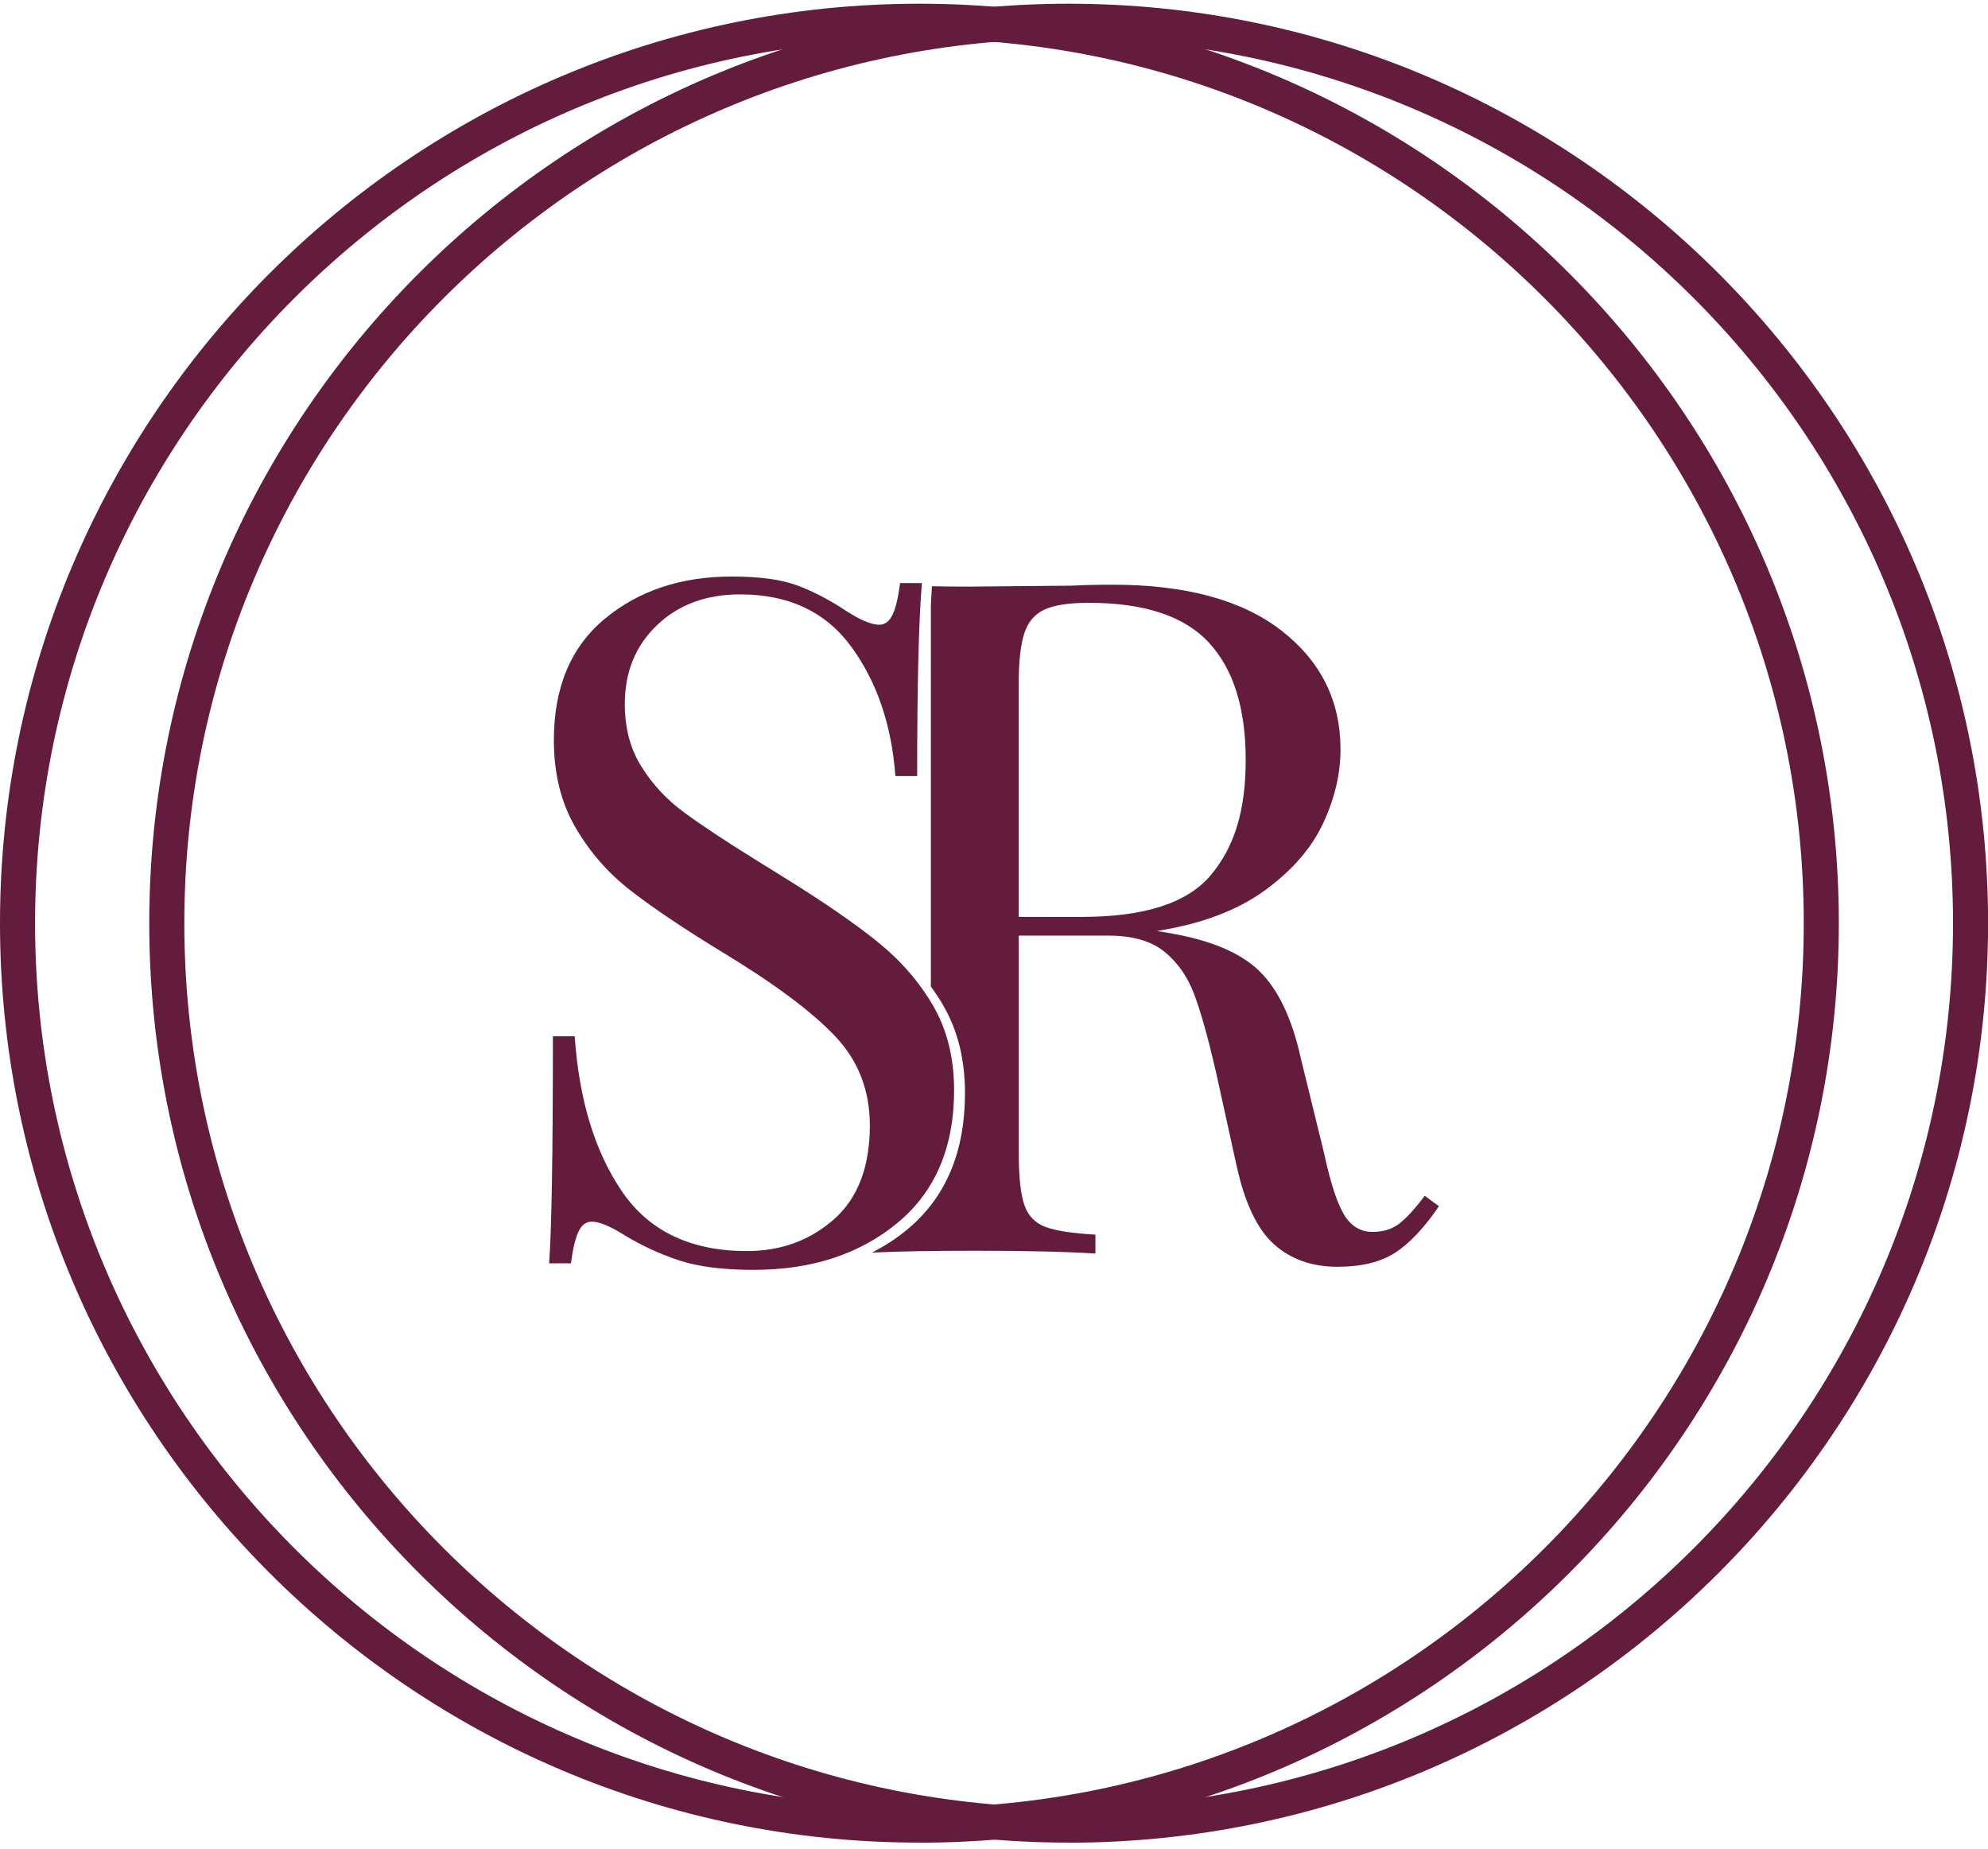
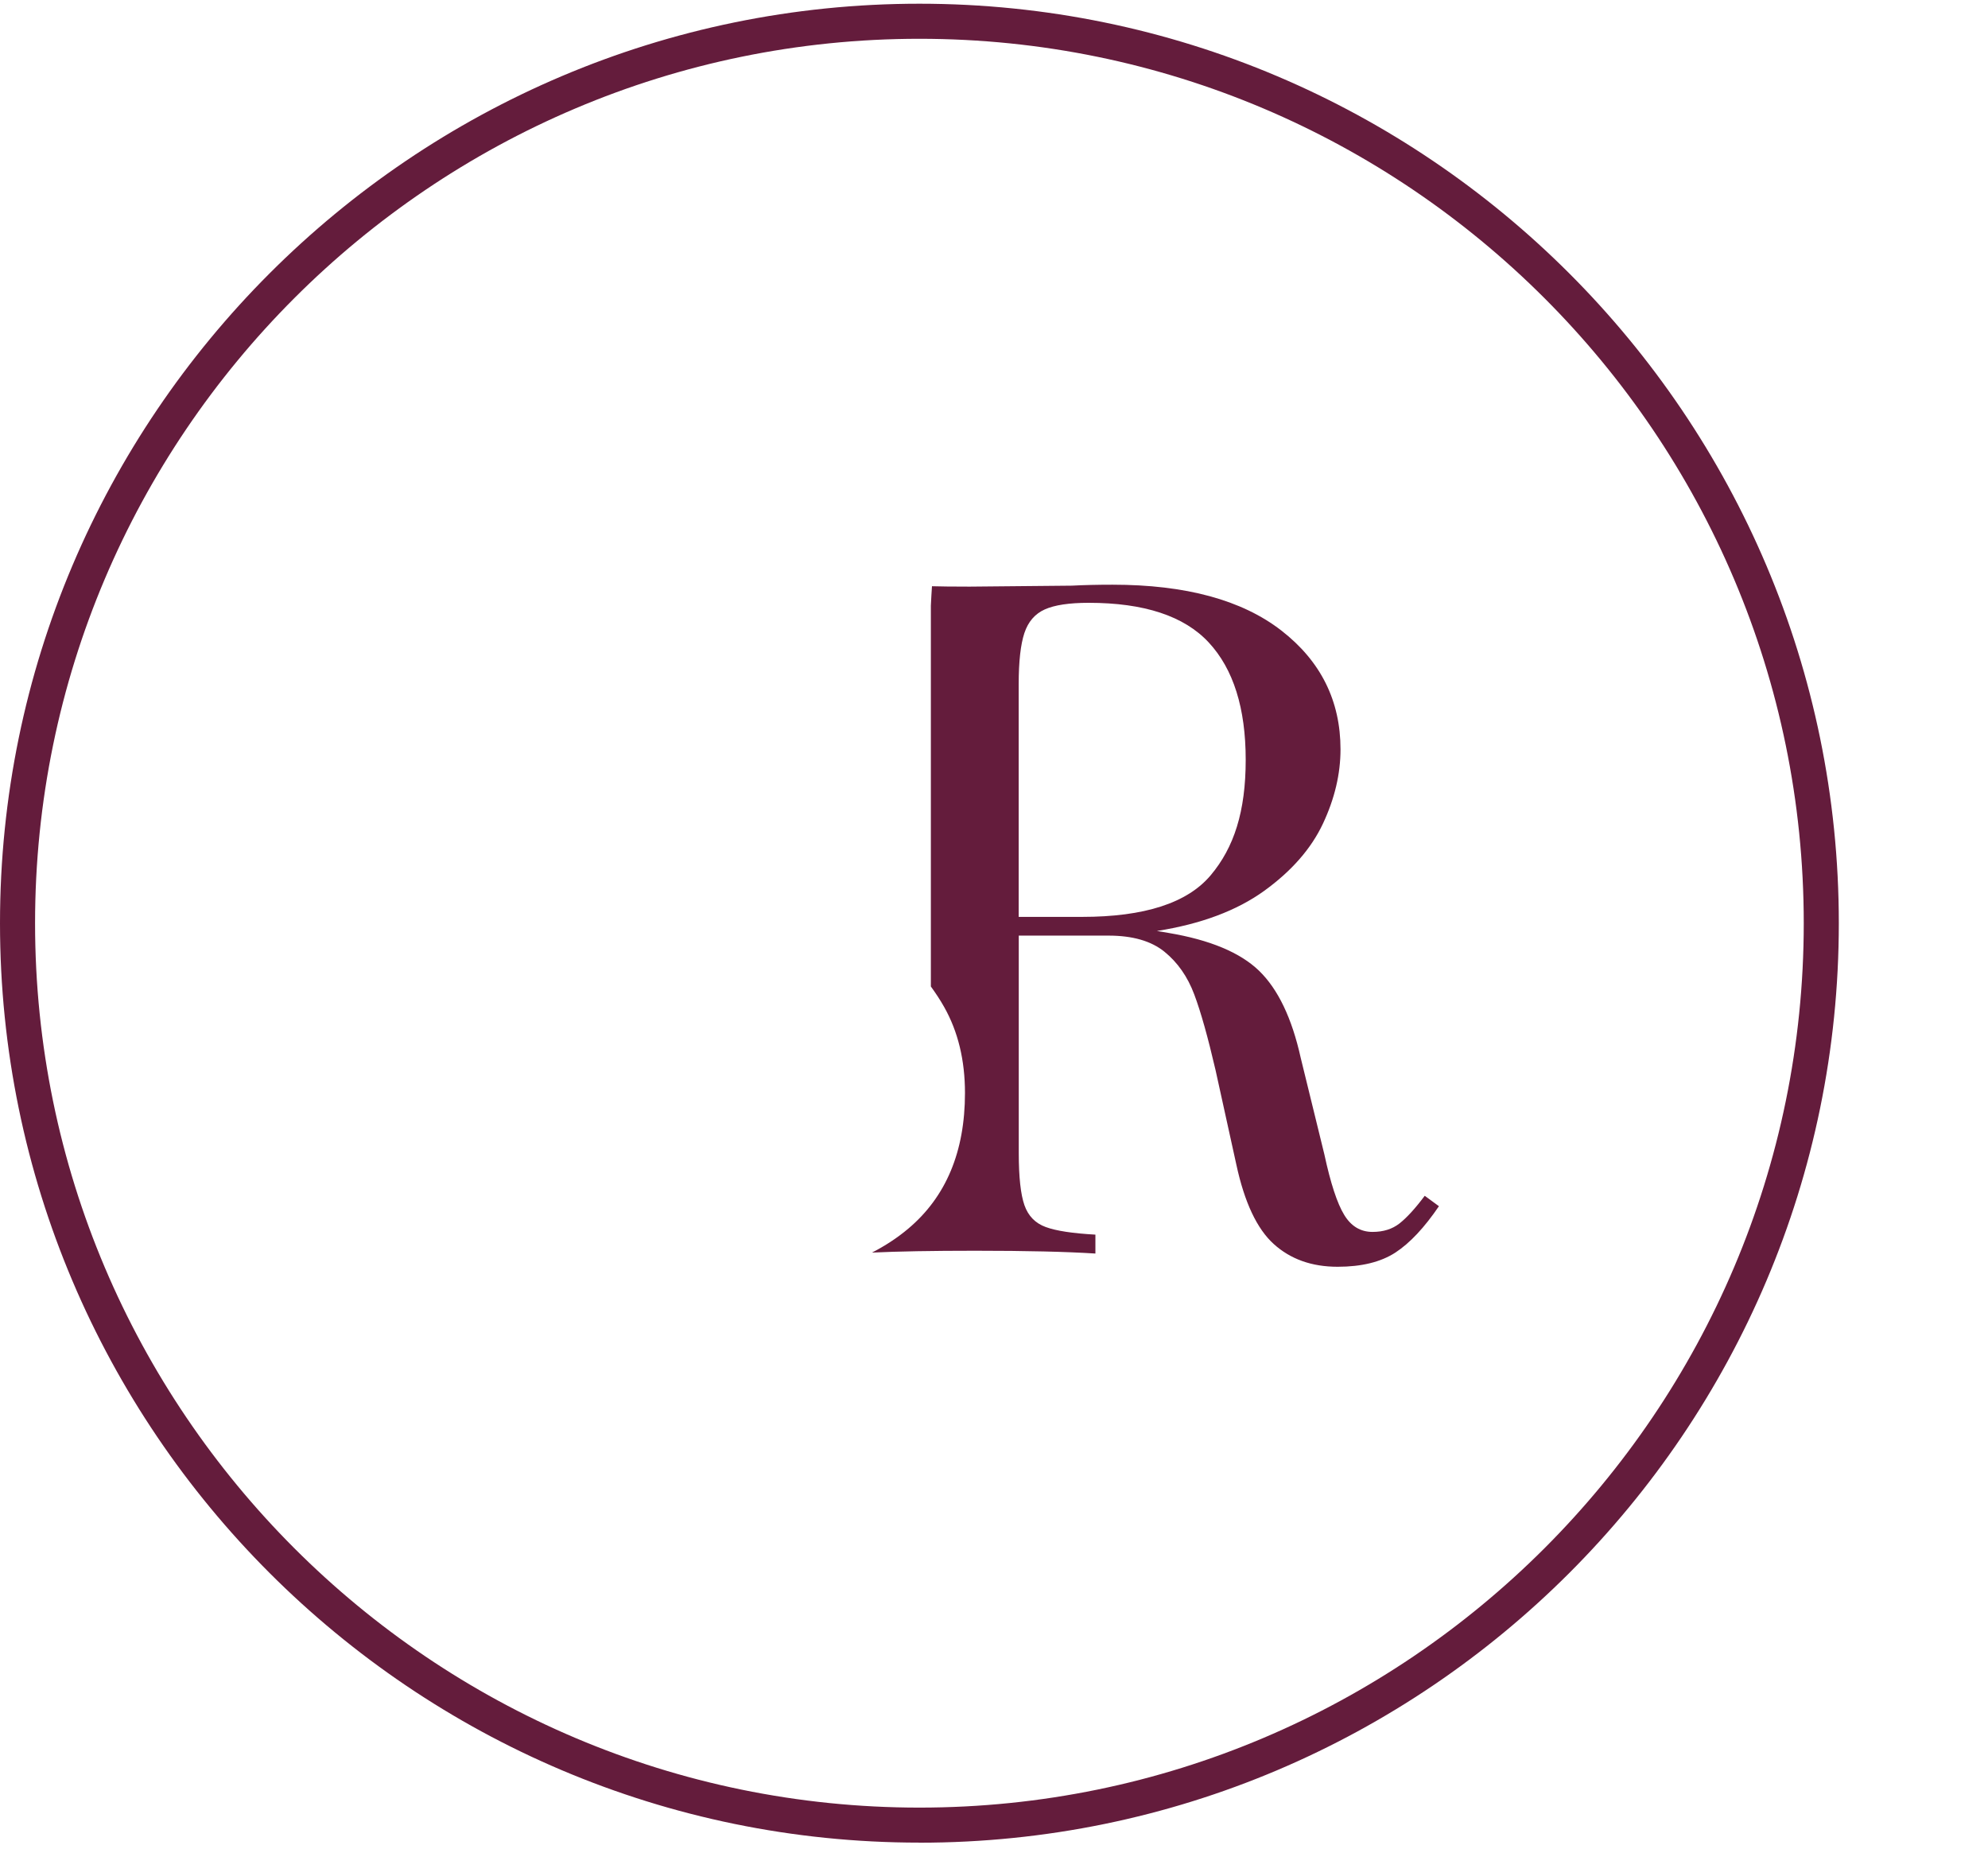
<svg xmlns="http://www.w3.org/2000/svg" width="100" height="93" viewBox="0 0 100 93" fill="none">
  <path d="M46.248 92.679C20.748 92.679 0 71.931 0 46.435C0 20.938 20.748 0.187 46.248 0.187C71.749 0.187 92.496 20.934 92.496 46.435C92.496 71.935 71.749 92.683 46.248 92.683V92.679ZM46.248 1.951C21.718 1.951 1.764 21.905 1.764 46.435C1.764 70.964 21.718 90.918 46.248 90.918C70.778 90.918 90.732 70.964 90.732 46.435C90.732 21.905 70.774 1.951 46.248 1.951Z" fill="#641C3C" />
-   <path d="M53.756 92.679C28.255 92.679 7.508 71.931 7.508 46.431C7.508 20.93 28.255 0.187 53.756 0.187C79.256 0.187 100.004 20.934 100.004 46.435C100.004 71.935 79.256 92.683 53.756 92.683V92.679ZM53.756 1.951C29.226 1.951 9.272 21.905 9.272 46.435C9.272 70.964 29.226 90.918 53.756 90.918C78.286 90.918 98.24 70.964 98.24 46.435C98.24 21.905 78.282 1.951 53.756 1.951Z" fill="#641C3C" />
-   <path d="M47.992 54.833C47.992 53.214 47.642 51.804 46.945 50.599C46.248 49.395 45.318 48.324 44.161 47.385C43.002 46.451 41.427 45.363 39.429 44.127L38.047 43.269C36.46 42.286 35.24 41.476 34.382 40.84C33.524 40.208 32.819 39.446 32.263 38.556C31.707 37.67 31.429 36.623 31.429 35.414C31.429 33.795 31.969 32.474 33.049 31.443C34.128 30.412 35.522 29.896 37.238 29.896C39.678 29.896 41.543 30.778 42.828 32.538C44.113 34.299 44.85 36.466 45.04 39.035H46.135C46.135 34.404 46.216 31.169 46.373 29.328H45.277C45.181 30.057 45.056 30.589 44.895 30.923C44.733 31.258 44.512 31.423 44.23 31.423C43.847 31.423 43.308 31.201 42.611 30.758C41.753 30.186 40.923 29.751 40.114 29.449C39.304 29.147 38.2 28.998 36.807 28.998C34.269 28.998 32.142 29.703 30.43 31.117C28.719 32.531 27.861 34.569 27.861 37.231C27.861 38.915 28.223 40.381 28.956 41.633C29.685 42.886 30.628 43.958 31.788 44.844C32.944 45.734 34.462 46.749 36.331 47.889C38.901 49.444 40.782 50.837 41.97 52.078C43.159 53.314 43.755 54.821 43.755 56.597C43.755 58.691 43.151 60.27 41.946 61.33C40.742 62.393 39.28 62.925 37.568 62.925C34.744 62.925 32.65 61.926 31.288 59.928C29.923 57.93 29.13 55.328 28.908 52.122H27.812C27.812 57.991 27.748 61.797 27.623 63.541H28.719C28.815 62.812 28.94 62.28 29.101 61.946C29.258 61.612 29.484 61.447 29.766 61.447C30.148 61.447 30.684 61.668 31.385 62.111C32.271 62.651 33.202 63.078 34.168 63.396C35.135 63.714 36.38 63.871 37.902 63.871C40.822 63.871 43.231 63.086 45.136 61.515C47.041 59.944 47.992 57.717 47.992 54.829V54.833Z" fill="#641C3C" />
  <path d="M71.66 60.154C71.184 60.79 70.761 61.249 70.399 61.535C70.032 61.822 69.581 61.962 69.041 61.962C68.437 61.962 67.962 61.676 67.616 61.105C67.265 60.533 66.931 59.517 66.617 58.059L65.428 53.206C64.985 51.208 64.285 49.75 63.334 48.828C62.383 47.909 60.861 47.273 58.766 46.922L58.194 46.826C60.414 46.475 62.214 45.803 63.596 44.804C64.977 43.805 65.96 42.677 66.548 41.424C67.136 40.172 67.43 38.927 67.43 37.691C67.43 35.25 66.439 33.256 64.458 31.717C62.476 30.178 59.645 29.409 55.963 29.409C55.202 29.409 54.521 29.425 53.917 29.457L48.777 29.506C47.871 29.506 47.303 29.498 46.88 29.486C46.86 29.784 46.84 30.11 46.824 30.46V49.617C47.065 49.951 47.291 50.29 47.492 50.648C48.189 51.881 48.54 53.323 48.54 54.974C48.54 57.922 47.589 60.198 45.684 61.801C45.124 62.273 44.512 62.667 43.863 63.002C45.152 62.941 46.88 62.909 49.059 62.909C51.629 62.909 53.643 62.957 55.101 63.05V62.099C53.957 62.035 53.127 61.91 52.604 61.717C52.08 61.527 51.722 61.161 51.532 60.621C51.343 60.081 51.246 59.211 51.246 58.003V47.059H55.766C56.97 47.059 57.908 47.329 58.573 47.869C59.238 48.409 59.737 49.122 60.071 50.012C60.406 50.902 60.76 52.171 61.143 53.818L62.19 58.575C62.601 60.48 63.229 61.809 64.071 62.571C64.913 63.332 65.98 63.715 67.285 63.715C68.49 63.715 69.456 63.477 70.189 63.002C70.918 62.526 71.647 61.749 72.381 60.669L71.668 60.146L71.66 60.154ZM54.432 46.117H51.242V34.412C51.242 33.268 51.339 32.414 51.528 31.842C51.718 31.27 52.06 30.875 52.551 30.654C53.043 30.432 53.78 30.32 54.763 30.32C57.554 30.32 59.568 30.984 60.804 32.317C62.041 33.651 62.661 35.616 62.661 38.218C62.661 40.82 62.073 42.629 60.901 44.022C59.725 45.42 57.57 46.117 54.428 46.117H54.432Z" fill="#641C3C" />
</svg>